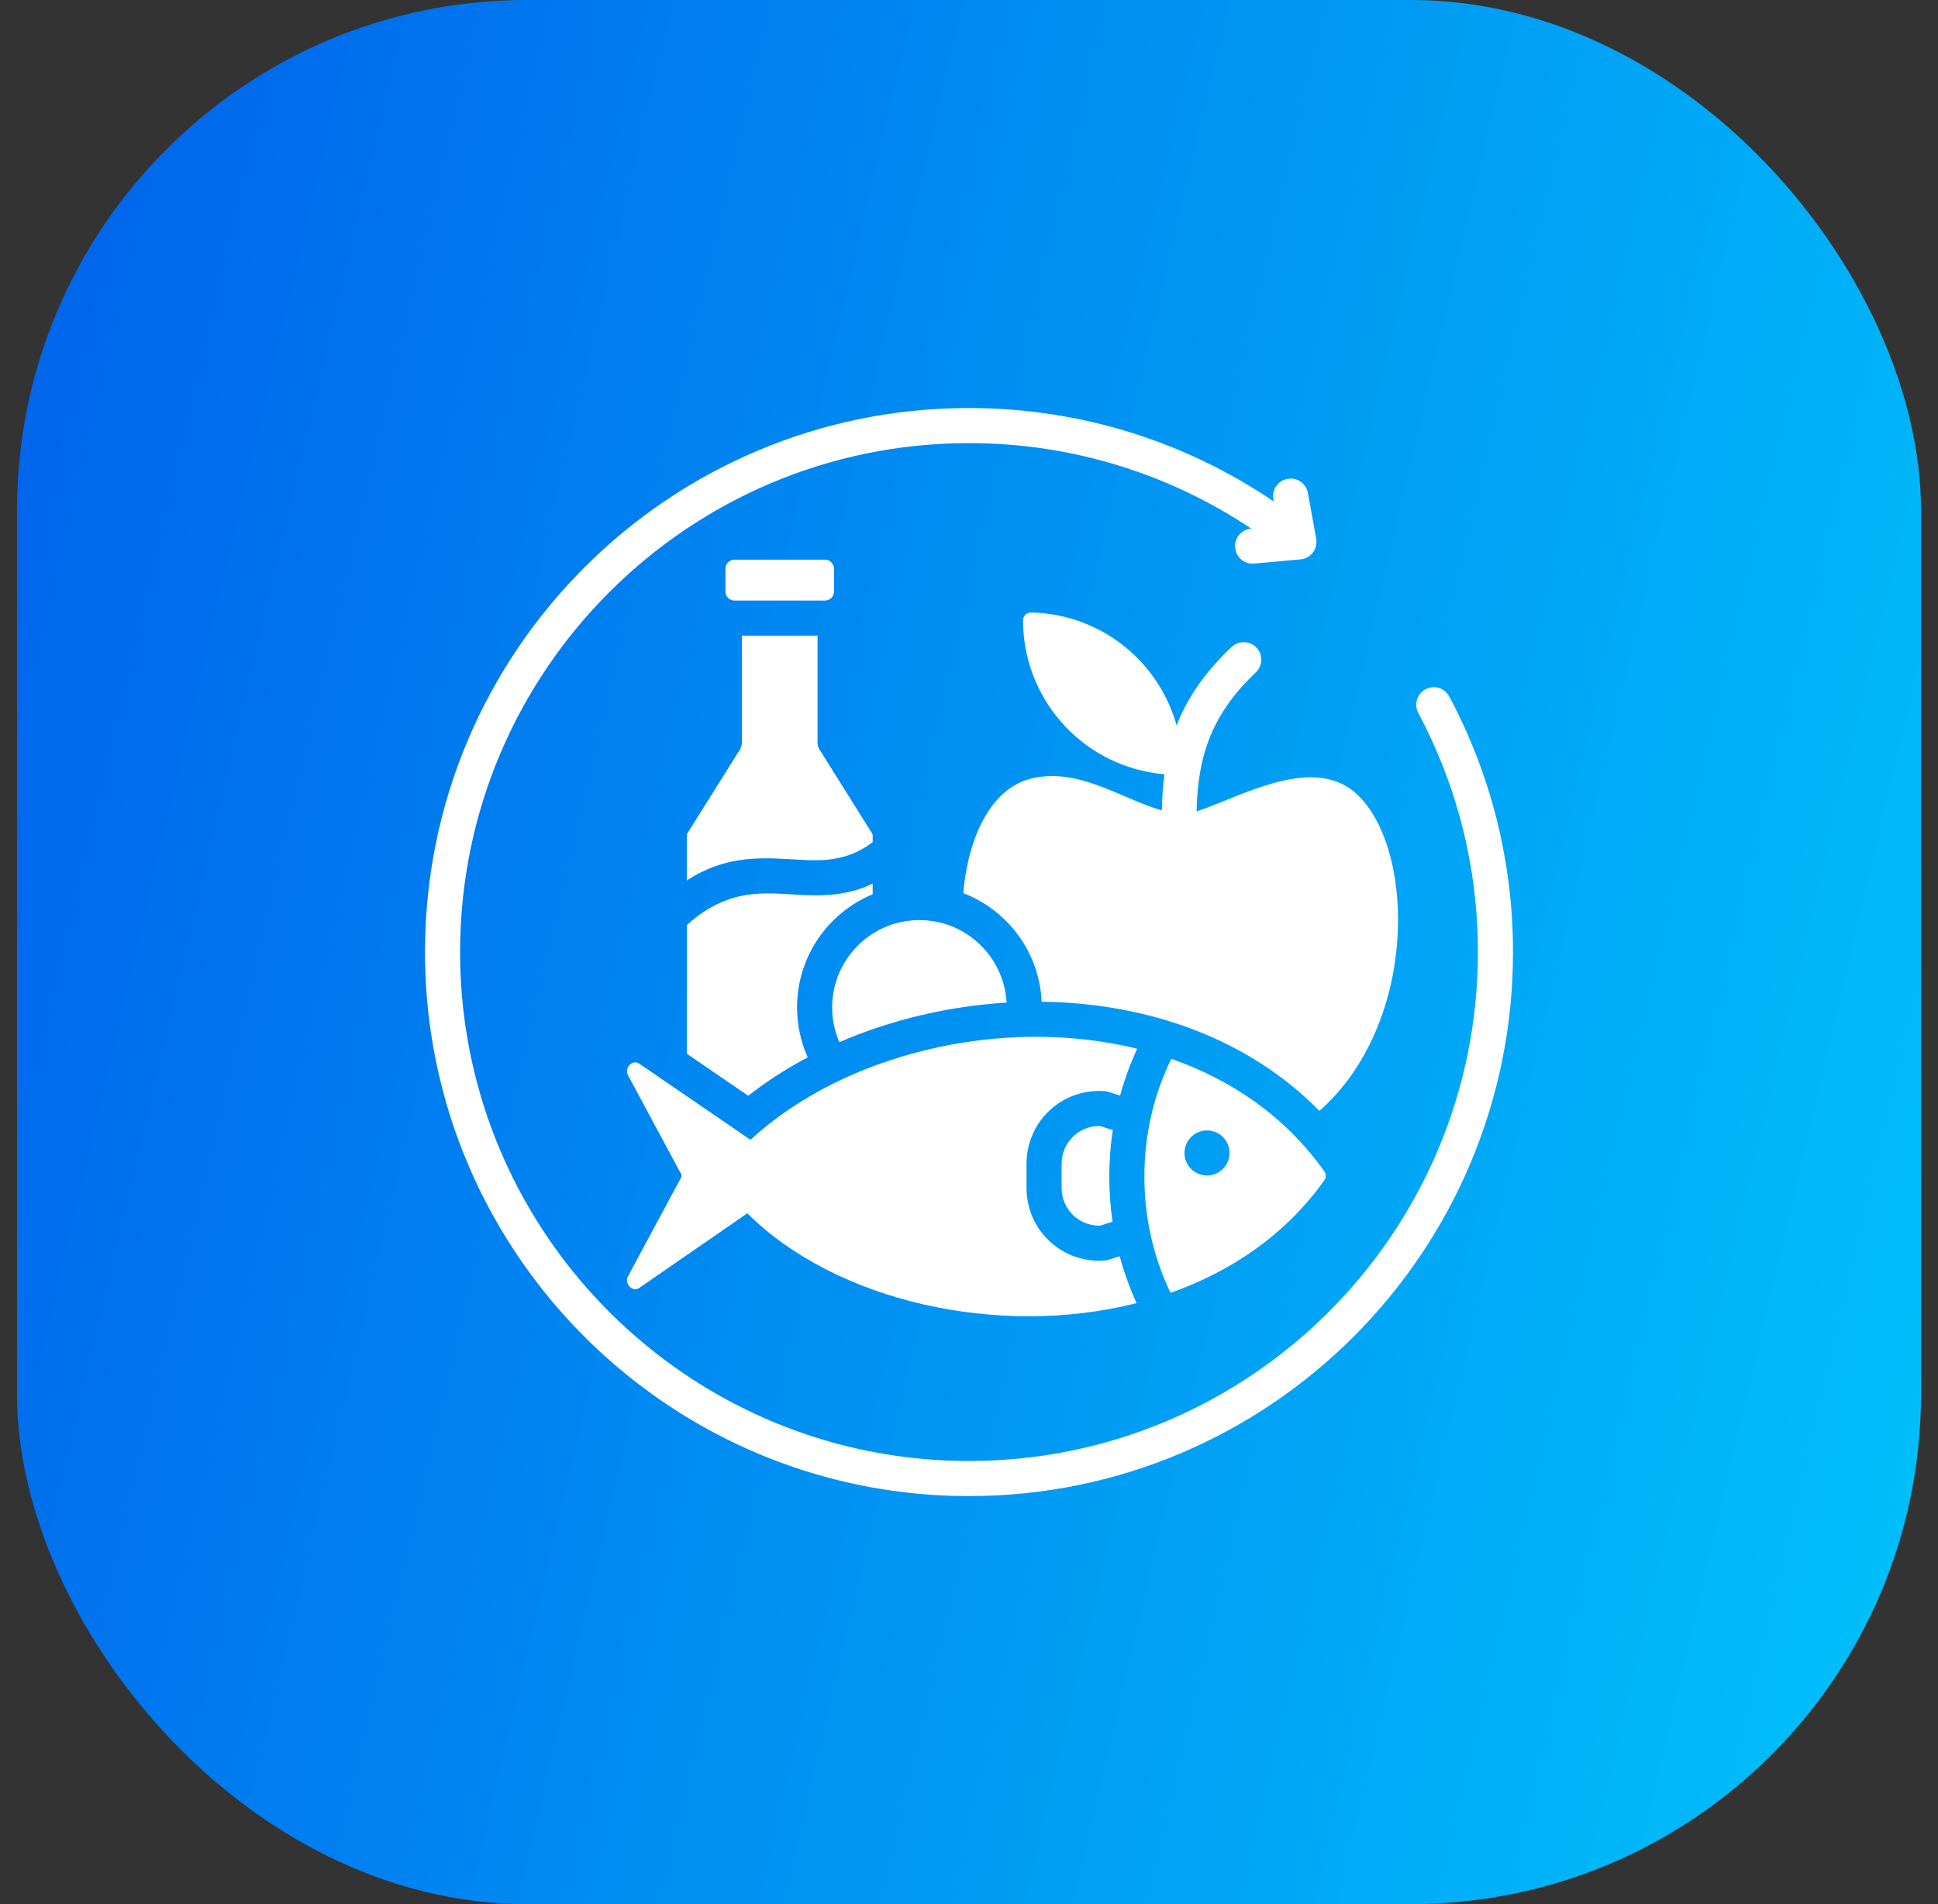
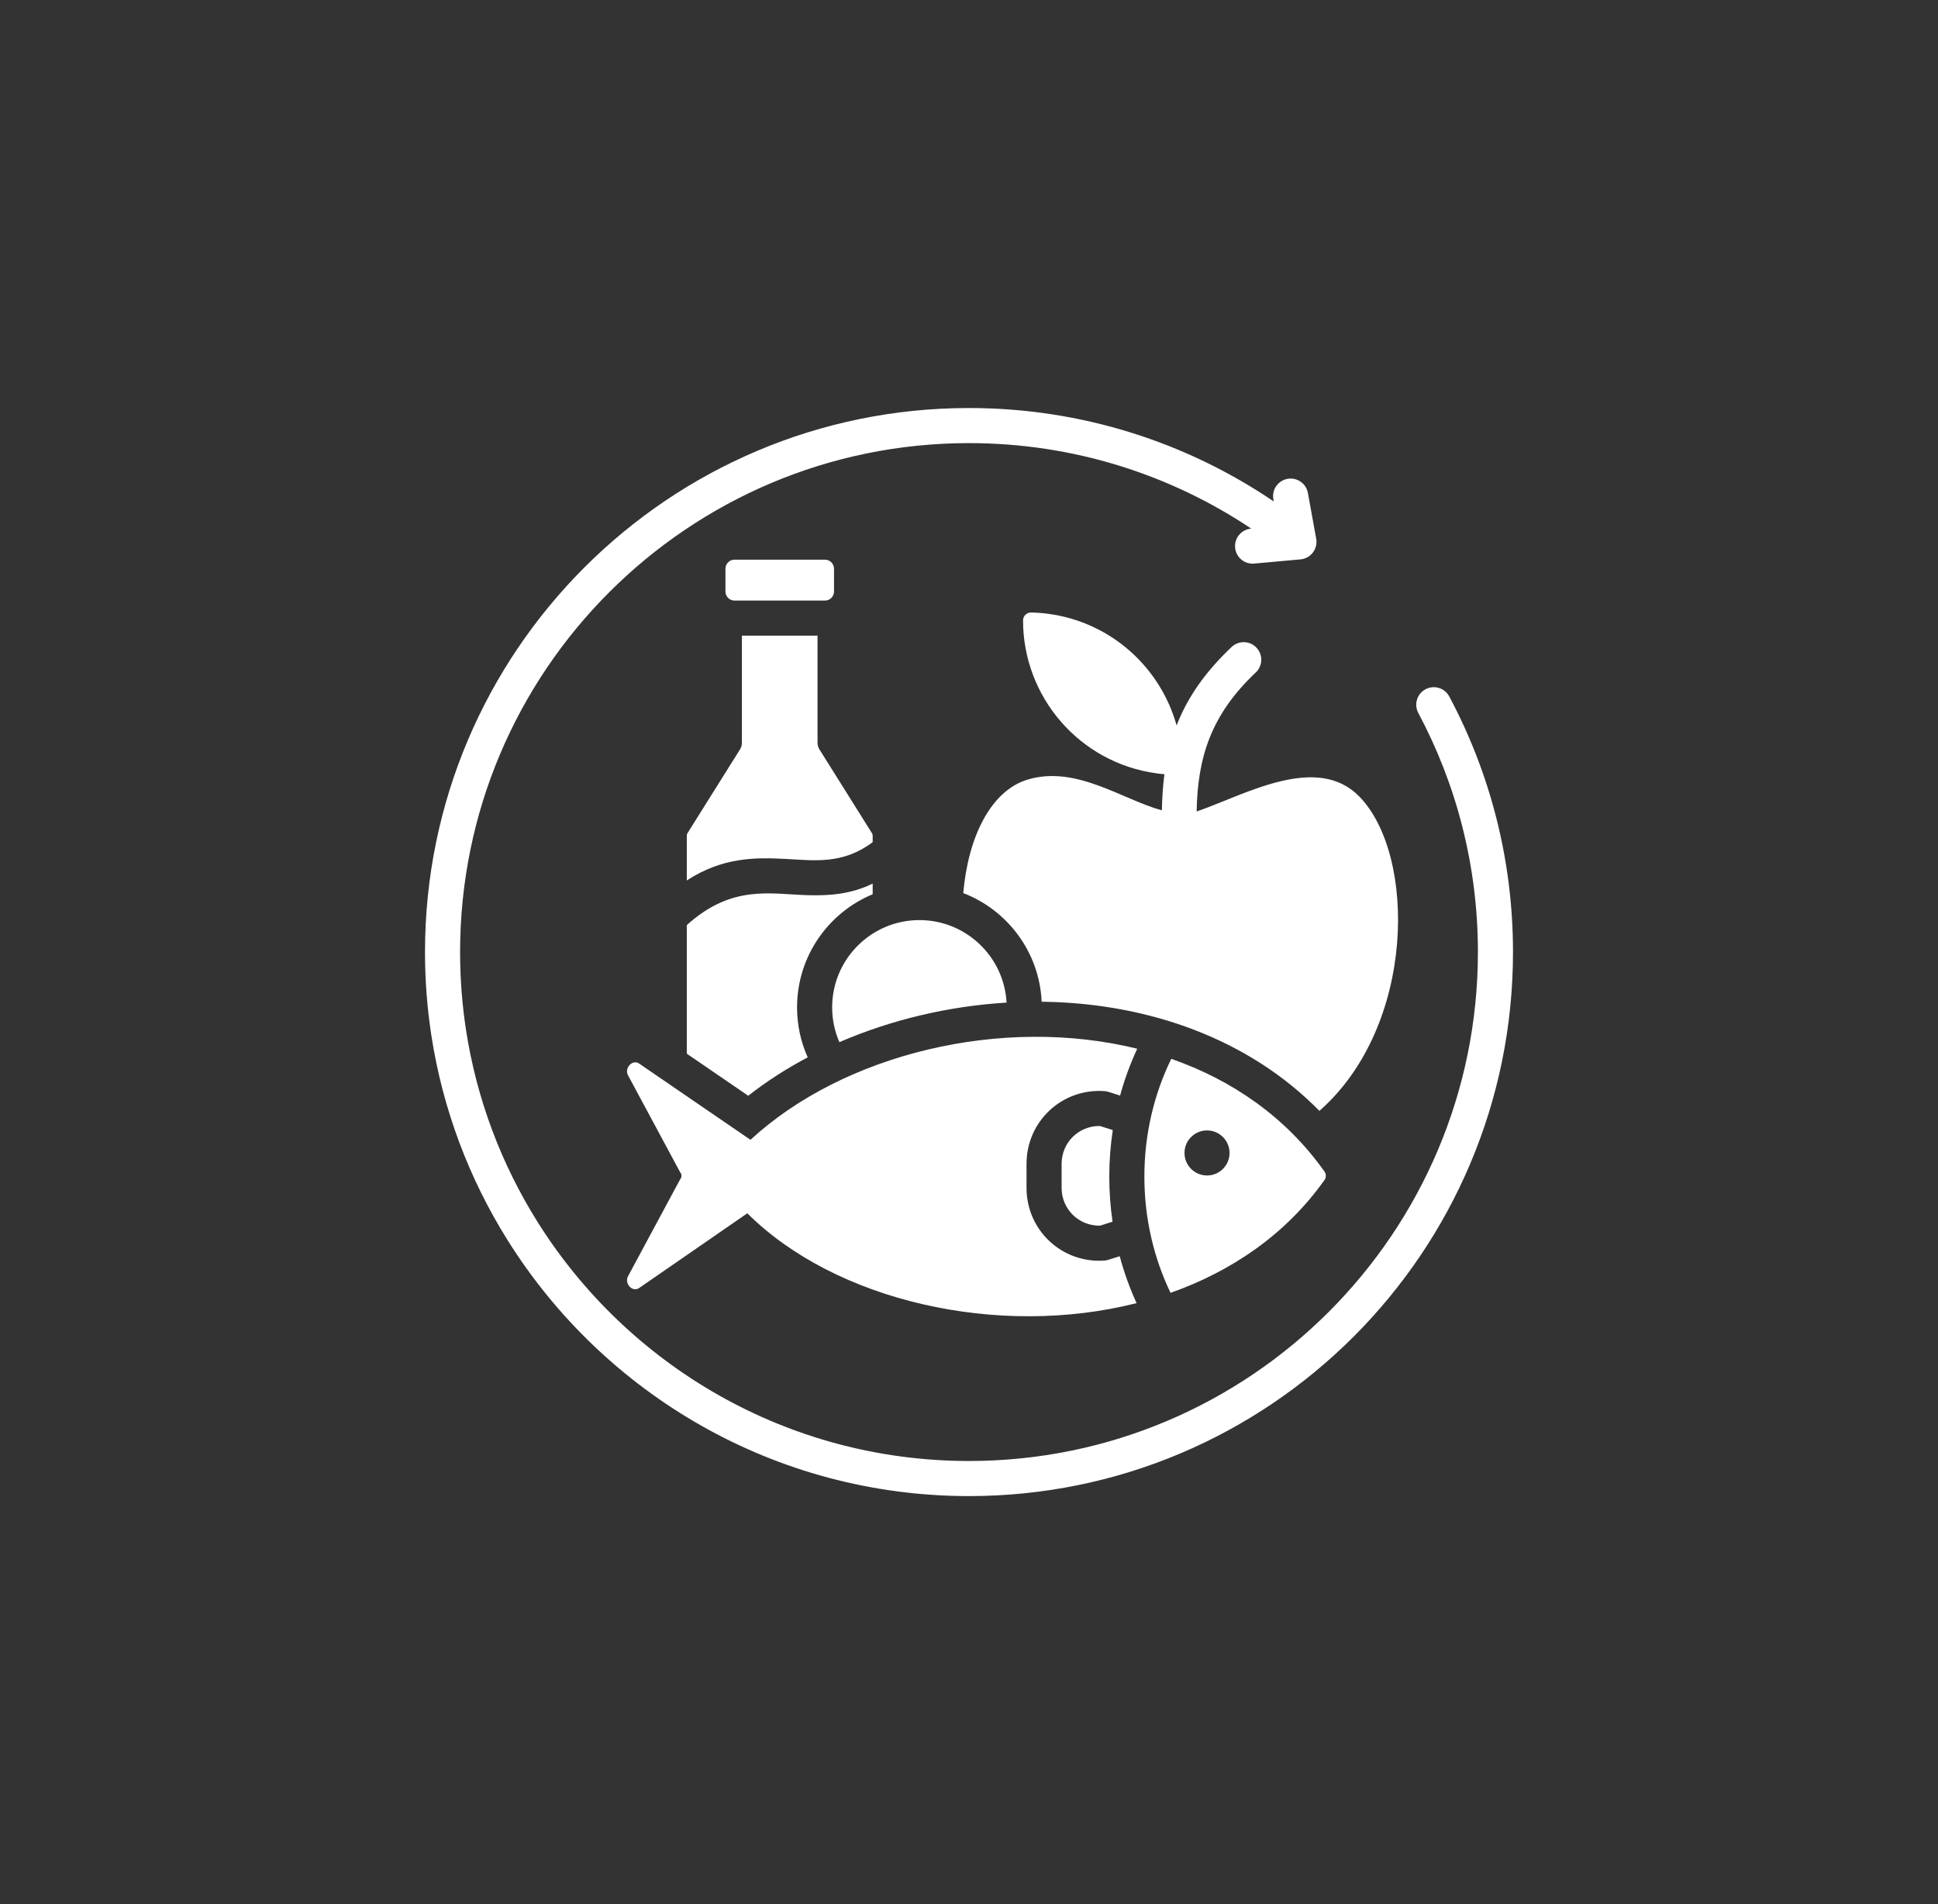
<svg xmlns="http://www.w3.org/2000/svg" width="57" height="56" viewBox="0 0 57 56" fill="none">
  <rect x="0" y="0" width="57" height="56" fill="#333333" stroke="none" />
-   <rect x="0.5" width="56" height="56" rx="15" fill="url(#paint0_linear_5123_9384)" />
  <path fill-rule="evenodd" clip-rule="evenodd" d="M20.2 25.894V24.573C20.2 24.549 20.207 24.526 20.219 24.506C20.381 24.249 21.501 22.461 21.765 22.04C21.802 21.981 21.821 21.914 21.821 21.845C21.821 21.287 21.821 18.695 21.821 18.695H24.045V21.845C24.045 21.914 24.065 21.981 24.101 22.04C24.366 22.461 25.486 24.249 25.647 24.506C25.66 24.526 25.667 24.549 25.667 24.573C25.667 24.638 25.667 24.768 25.667 24.768C24.796 25.424 23.973 25.308 23.124 25.262C22.204 25.213 21.253 25.21 20.2 25.894ZM25.667 25.987V26.3C24.362 26.841 23.443 28.127 23.443 29.627C23.443 30.15 23.555 30.648 23.756 31.097C23.13 31.428 22.543 31.806 22.007 32.226C22.007 32.226 20.97 31.516 20.2 30.989V27.207C21.534 26.002 22.666 26.298 23.768 26.328C24.4 26.345 25.025 26.299 25.667 25.987ZM35.195 23.865C35.215 23.859 35.235 23.852 35.255 23.845C36.651 23.353 38.736 22.158 39.977 23.423C41.665 25.143 41.646 30.177 38.806 32.671C36.71 30.534 33.769 29.524 30.767 29.463C30.724 29.462 30.681 29.461 30.637 29.461C30.571 28.001 29.633 26.766 28.331 26.266C28.476 24.602 29.148 23.246 30.233 22.925C31.659 22.503 33.006 23.515 34.173 23.832C34.18 23.463 34.203 23.11 34.248 22.77C34.172 22.764 34.096 22.755 34.02 22.745C31.739 22.435 30.086 20.483 30.09 18.243C30.091 18.181 30.116 18.122 30.16 18.079C30.205 18.037 30.264 18.013 30.326 18.014C30.497 18.017 30.669 18.03 30.843 18.054C32.695 18.306 34.134 19.642 34.606 21.335C34.919 20.53 35.428 19.781 36.225 19.027C36.432 18.831 36.759 18.841 36.955 19.048C37.151 19.255 37.142 19.582 36.934 19.777C35.608 21.031 35.225 22.282 35.195 23.865ZM21.603 16.46H24.264C24.41 16.46 24.53 16.58 24.53 16.726V17.397C24.53 17.543 24.41 17.663 24.264 17.663H21.603C21.456 17.663 21.337 17.543 21.337 17.397V16.726C21.337 16.58 21.456 16.46 21.603 16.46ZM24.688 30.65C24.551 30.337 24.475 29.991 24.475 29.627C24.475 28.21 25.625 27.06 27.042 27.06C28.412 27.06 29.532 28.135 29.605 29.487C27.895 29.59 26.205 29.993 24.688 30.65ZM32.933 36.946C33.061 37.424 33.228 37.886 33.429 38.325C29.35 39.359 24.569 38.263 21.98 35.683L18.799 37.88C18.601 38.017 18.357 37.748 18.471 37.536L20.001 34.69C20.058 34.622 20.058 34.539 20.001 34.47L18.471 31.624C18.357 31.412 18.6 31.144 18.799 31.28L22.073 33.522C24.817 30.991 29.468 29.864 33.448 30.843C33.244 31.282 33.075 31.742 32.944 32.221L32.598 32.111C32.559 32.099 32.518 32.091 32.477 32.089C31.233 32.006 30.192 32.98 30.192 34.227V34.937C30.192 36.184 31.233 37.157 32.477 37.074C32.518 37.072 32.559 37.064 32.598 37.051L32.933 36.946ZM32.729 33.236C32.661 33.681 32.626 34.138 32.626 34.604C32.626 35.055 32.659 35.498 32.722 35.93L32.352 36.047C31.732 36.057 31.224 35.564 31.224 34.937V34.227C31.224 33.599 31.732 33.105 32.352 33.116C32.352 33.116 32.517 33.168 32.729 33.236ZM34.449 31.14C36.227 31.761 37.815 32.843 38.957 34.458C39.008 34.531 39.008 34.629 38.957 34.702C37.824 36.303 36.223 37.389 34.428 38.023C33.936 36.998 33.658 35.836 33.658 34.604C33.658 33.354 33.944 32.175 34.449 31.14ZM35.501 33.246C35.135 33.246 34.838 33.543 34.838 33.908C34.838 34.274 35.135 34.571 35.501 34.571C35.866 34.571 36.163 34.274 36.163 33.908C36.163 33.543 35.866 33.246 35.501 33.246ZM37.464 14.748L37.452 14.683C37.401 14.402 37.587 14.134 37.868 14.083C38.148 14.032 38.417 14.218 38.468 14.499L38.712 15.845C38.737 15.988 38.702 16.134 38.614 16.25C38.527 16.365 38.395 16.438 38.251 16.451L36.888 16.575C36.604 16.601 36.353 16.392 36.327 16.108C36.301 15.824 36.511 15.573 36.794 15.547L36.801 15.546C34.425 13.959 31.57 13.032 28.5 13.032C20.239 13.032 13.532 19.739 13.532 28C13.532 28.781 13.592 29.547 13.707 30.296C14.022 32.338 14.751 34.245 15.804 35.927C18.451 40.154 23.149 42.968 28.5 42.968C36.761 42.968 43.468 36.261 43.468 28C43.468 25.459 42.834 23.066 41.715 20.969C41.581 20.718 41.676 20.405 41.927 20.271C42.178 20.137 42.491 20.232 42.625 20.483C43.822 22.725 44.5 25.284 44.5 28C44.5 36.831 37.331 44 28.5 44C22.781 44 17.759 40.993 14.93 36.475C13.803 34.676 13.024 32.637 12.687 30.453C12.564 29.653 12.5 28.834 12.5 28C12.5 19.169 19.669 12 28.5 12C31.82 12 34.906 13.014 37.464 14.748Z" fill="white" />
  <defs>
    <linearGradient id="paint0_linear_5123_9384" x1="-2.562" y1="-3.074" x2="68.14" y2="13.512" gradientUnits="userSpaceOnUse">
      <stop stop-color="#005CEA" />
      <stop offset="1" stop-color="#00C5FB" />
    </linearGradient>
  </defs>
</svg>